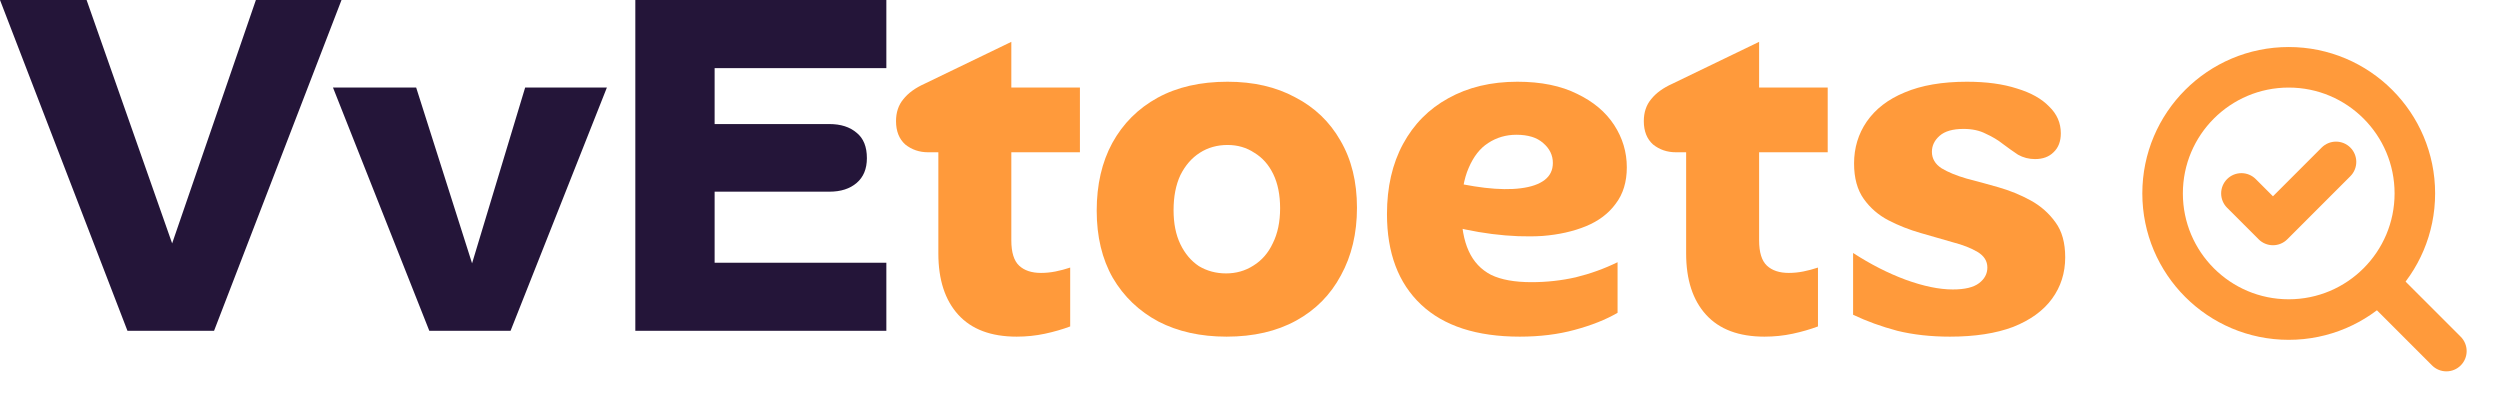
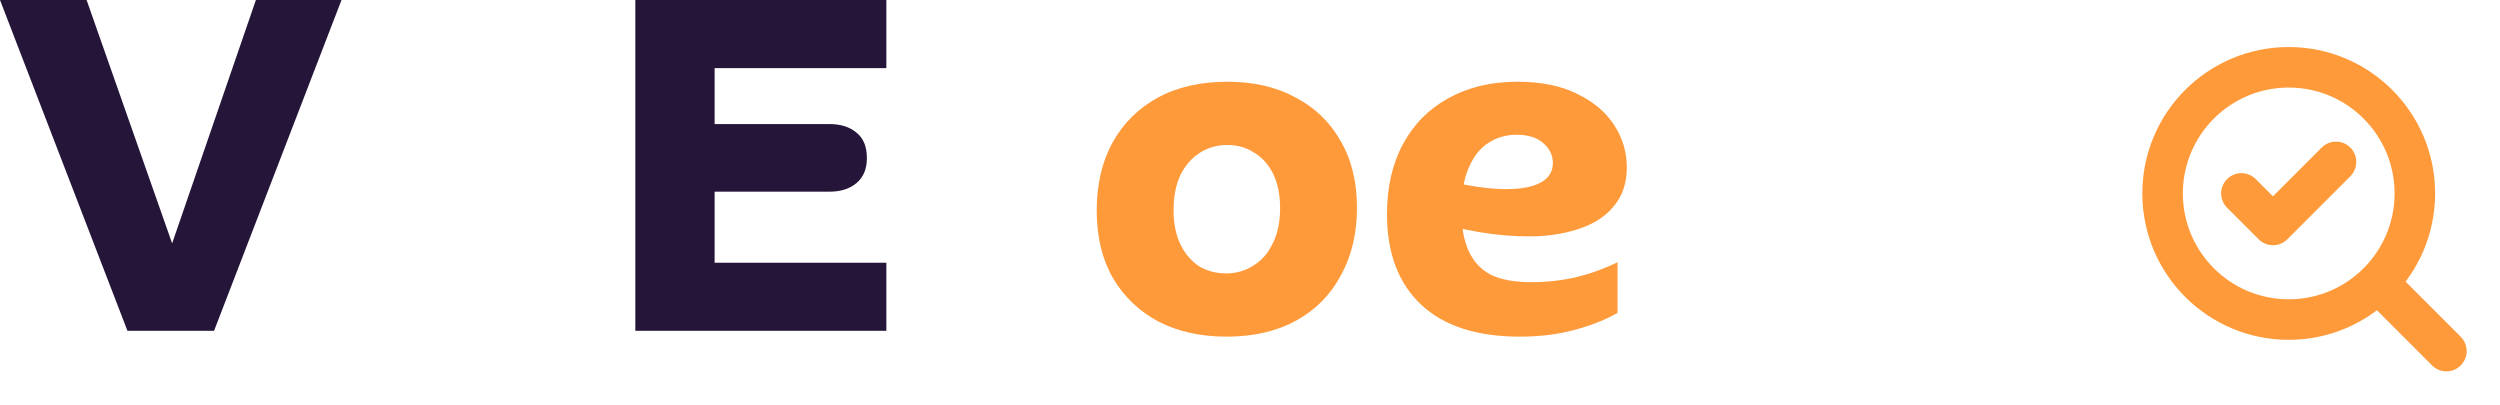
<svg xmlns="http://www.w3.org/2000/svg" width="185" height="30" viewBox="0 0 185 30" fill="none">
-   <path d="M144.293 24.912C142.877 24.912 141.581 24.768 140.405 24.48C139.229 24.168 138.137 23.772 137.129 23.292V18.72C138.425 19.56 139.721 20.22 141.017 20.7C142.337 21.18 143.501 21.42 144.509 21.42C145.397 21.42 146.045 21.264 146.453 20.952C146.861 20.64 147.065 20.256 147.065 19.8C147.065 19.32 146.825 18.936 146.345 18.648C145.865 18.36 145.253 18.12 144.509 17.928C143.765 17.712 142.973 17.484 142.133 17.244C141.293 17.004 140.501 16.692 139.757 16.308C139.013 15.924 138.401 15.396 137.921 14.724C137.441 14.052 137.201 13.176 137.201 12.096C137.201 10.944 137.513 9.912 138.137 9C138.785 8.064 139.721 7.344 140.945 6.84C142.193 6.312 143.729 6.048 145.553 6.048C146.993 6.048 148.229 6.216 149.261 6.552C150.293 6.864 151.085 7.308 151.637 7.884C152.213 8.436 152.501 9.096 152.501 9.864C152.501 10.464 152.321 10.932 151.961 11.268C151.625 11.604 151.169 11.772 150.593 11.772C150.137 11.772 149.717 11.664 149.333 11.448C148.973 11.208 148.601 10.944 148.217 10.656C147.857 10.368 147.437 10.116 146.957 9.9C146.501 9.66 145.949 9.54 145.301 9.54C144.509 9.54 143.921 9.708 143.537 10.044C143.153 10.38 142.961 10.776 142.961 11.232C142.961 11.736 143.201 12.144 143.681 12.456C144.161 12.744 144.773 12.996 145.517 13.212C146.261 13.404 147.053 13.62 147.893 13.86C148.733 14.1 149.525 14.424 150.269 14.832C151.013 15.24 151.625 15.78 152.105 16.452C152.585 17.1 152.825 17.964 152.825 19.044C152.825 20.196 152.501 21.216 151.853 22.104C151.205 22.992 150.245 23.688 148.973 24.192C147.701 24.672 146.141 24.912 144.293 24.912Z" fill="#FF9A3B" />
-   <path d="M134.53 24.156C133.954 24.372 133.33 24.552 132.658 24.696C131.986 24.84 131.29 24.912 130.57 24.912C128.674 24.912 127.234 24.372 126.25 23.292C125.266 22.212 124.774 20.7 124.774 18.756V11.268H124.018C123.37 11.268 122.806 11.076 122.326 10.692C121.87 10.284 121.642 9.708 121.642 8.964C121.642 8.316 121.822 7.776 122.182 7.344C122.542 6.888 123.07 6.504 123.766 6.192L130.174 3.096V6.48H135.25V11.268H130.174V17.784C130.174 18.672 130.366 19.296 130.75 19.656C131.134 20.016 131.674 20.196 132.37 20.196C132.73 20.196 133.09 20.16 133.45 20.088C133.81 20.016 134.17 19.92 134.53 19.8V24.156Z" fill="#FF9A3B" />
  <path d="M112.464 24.912C109.272 24.912 106.836 24.12 105.156 22.536C103.476 20.952 102.636 18.72 102.636 15.84C102.636 13.848 103.032 12.12 103.824 10.656C104.616 9.192 105.732 8.064 107.172 7.272C108.636 6.456 110.34 6.048 112.284 6.048C114.036 6.048 115.512 6.348 116.712 6.948C117.912 7.524 118.824 8.292 119.448 9.252C120.072 10.212 120.384 11.256 120.384 12.384C120.384 13.464 120.108 14.364 119.556 15.084C119.028 15.804 118.296 16.356 117.36 16.74C116.424 17.124 115.356 17.364 114.156 17.46C112.98 17.532 111.732 17.484 110.412 17.316C109.092 17.148 107.784 16.872 106.488 16.488V13.248C107.736 13.56 108.864 13.776 109.872 13.896C110.904 14.016 111.792 14.028 112.536 13.932C113.304 13.836 113.892 13.632 114.3 13.32C114.708 13.008 114.912 12.588 114.912 12.06C114.912 11.484 114.672 10.992 114.192 10.584C113.736 10.176 113.076 9.972 112.212 9.972C111.444 9.972 110.748 10.176 110.124 10.584C109.524 10.968 109.044 11.58 108.684 12.42C108.324 13.236 108.144 14.292 108.144 15.588C108.144 16.788 108.324 17.784 108.684 18.576C109.044 19.368 109.596 19.956 110.34 20.34C111.084 20.7 112.08 20.88 113.328 20.88C114.456 20.88 115.548 20.76 116.604 20.52C117.684 20.256 118.716 19.884 119.7 19.404V23.148C118.836 23.652 117.78 24.072 116.532 24.408C115.308 24.744 113.952 24.912 112.464 24.912Z" fill="#FF9A3B" />
  <path d="M81.156 15.588C81.156 13.668 81.54 12 82.308 10.584C83.1 9.144 84.216 8.028 85.656 7.236C87.096 6.444 88.824 6.048 90.84 6.048C92.76 6.048 94.428 6.432 95.844 7.2C97.284 7.944 98.4 9.012 99.192 10.404C100.008 11.796 100.416 13.452 100.416 15.372C100.416 17.268 100.02 18.936 99.228 20.376C98.46 21.816 97.356 22.932 95.916 23.724C94.476 24.516 92.76 24.912 90.768 24.912C88.848 24.912 87.168 24.54 85.728 23.796C84.288 23.028 83.16 21.948 82.344 20.556C81.552 19.164 81.156 17.508 81.156 15.588ZM86.844 15.552C86.844 16.536 87.012 17.376 87.348 18.072C87.684 18.768 88.14 19.308 88.716 19.692C89.316 20.052 89.988 20.232 90.732 20.232C91.476 20.232 92.148 20.04 92.748 19.656C93.372 19.272 93.852 18.72 94.188 18C94.548 17.28 94.728 16.416 94.728 15.408C94.728 14.424 94.56 13.584 94.224 12.888C93.888 12.192 93.42 11.664 92.82 11.304C92.244 10.92 91.584 10.728 90.84 10.728C90.072 10.728 89.388 10.92 88.788 11.304C88.188 11.688 87.708 12.24 87.348 12.96C87.012 13.68 86.844 14.544 86.844 15.552Z" fill="#FF9A3B" />
-   <path d="M79.194 24.156C78.618 24.372 77.994 24.552 77.322 24.696C76.65 24.84 75.954 24.912 75.234 24.912C73.338 24.912 71.898 24.372 70.914 23.292C69.93 22.212 69.438 20.7 69.438 18.756V11.268H68.682C68.034 11.268 67.47 11.076 66.99 10.692C66.534 10.284 66.306 9.708 66.306 8.964C66.306 8.316 66.486 7.776 66.846 7.344C67.206 6.888 67.734 6.504 68.43 6.192L74.838 3.096V6.48H79.914V11.268H74.838V17.784C74.838 18.672 75.03 19.296 75.414 19.656C75.798 20.016 76.338 20.196 77.034 20.196C77.394 20.196 77.754 20.16 78.114 20.088C78.474 20.016 78.834 19.92 79.194 19.8V24.156Z" fill="#FF9A3B" />
  <path d="M47.014 24.48V0H52.882V24.48H47.014ZM51.658 24.48V19.44H65.59V24.48H51.658ZM49.57 14.184V9.18H61.378C62.218 9.18 62.89 9.396 63.394 9.828C63.898 10.236 64.15 10.86 64.15 11.7C64.15 12.492 63.898 13.104 63.394 13.536C62.89 13.968 62.218 14.184 61.378 14.184H49.57ZM51.658 5.04V0H65.59V5.04H51.658Z" fill="#241539" />
-   <path d="M31.769 24.48L24.641 6.48H30.797L36.521 24.48H31.769ZM37.781 24.48H33.425L38.861 6.48H44.909L37.781 24.48Z" fill="#241539" />
  <path d="M10.512 24.48L18.936 0H25.272L15.84 24.48H10.512ZM9.432 24.48L0 0H6.408L15.012 24.48H9.432Z" fill="#241539" />
  <path d="M165.865 14.313L168.199 16.647L172.865 11.98" stroke="#FF9A3B" stroke-width="3" stroke-linecap="round" stroke-linejoin="round" />
  <path d="M169.365 23.647C174.52 23.647 178.699 19.468 178.699 14.313C178.699 9.159 174.52 4.98 169.365 4.98C164.211 4.98 160.032 9.159 160.032 14.313C160.032 19.468 164.211 23.647 169.365 23.647Z" stroke="#FF9A3B" stroke-width="3" stroke-linecap="round" stroke-linejoin="round" />
  <path d="M181.032 25.98L176.015 20.963" stroke="#FF9A3B" stroke-width="3" stroke-linecap="round" stroke-linejoin="round" />
</svg>